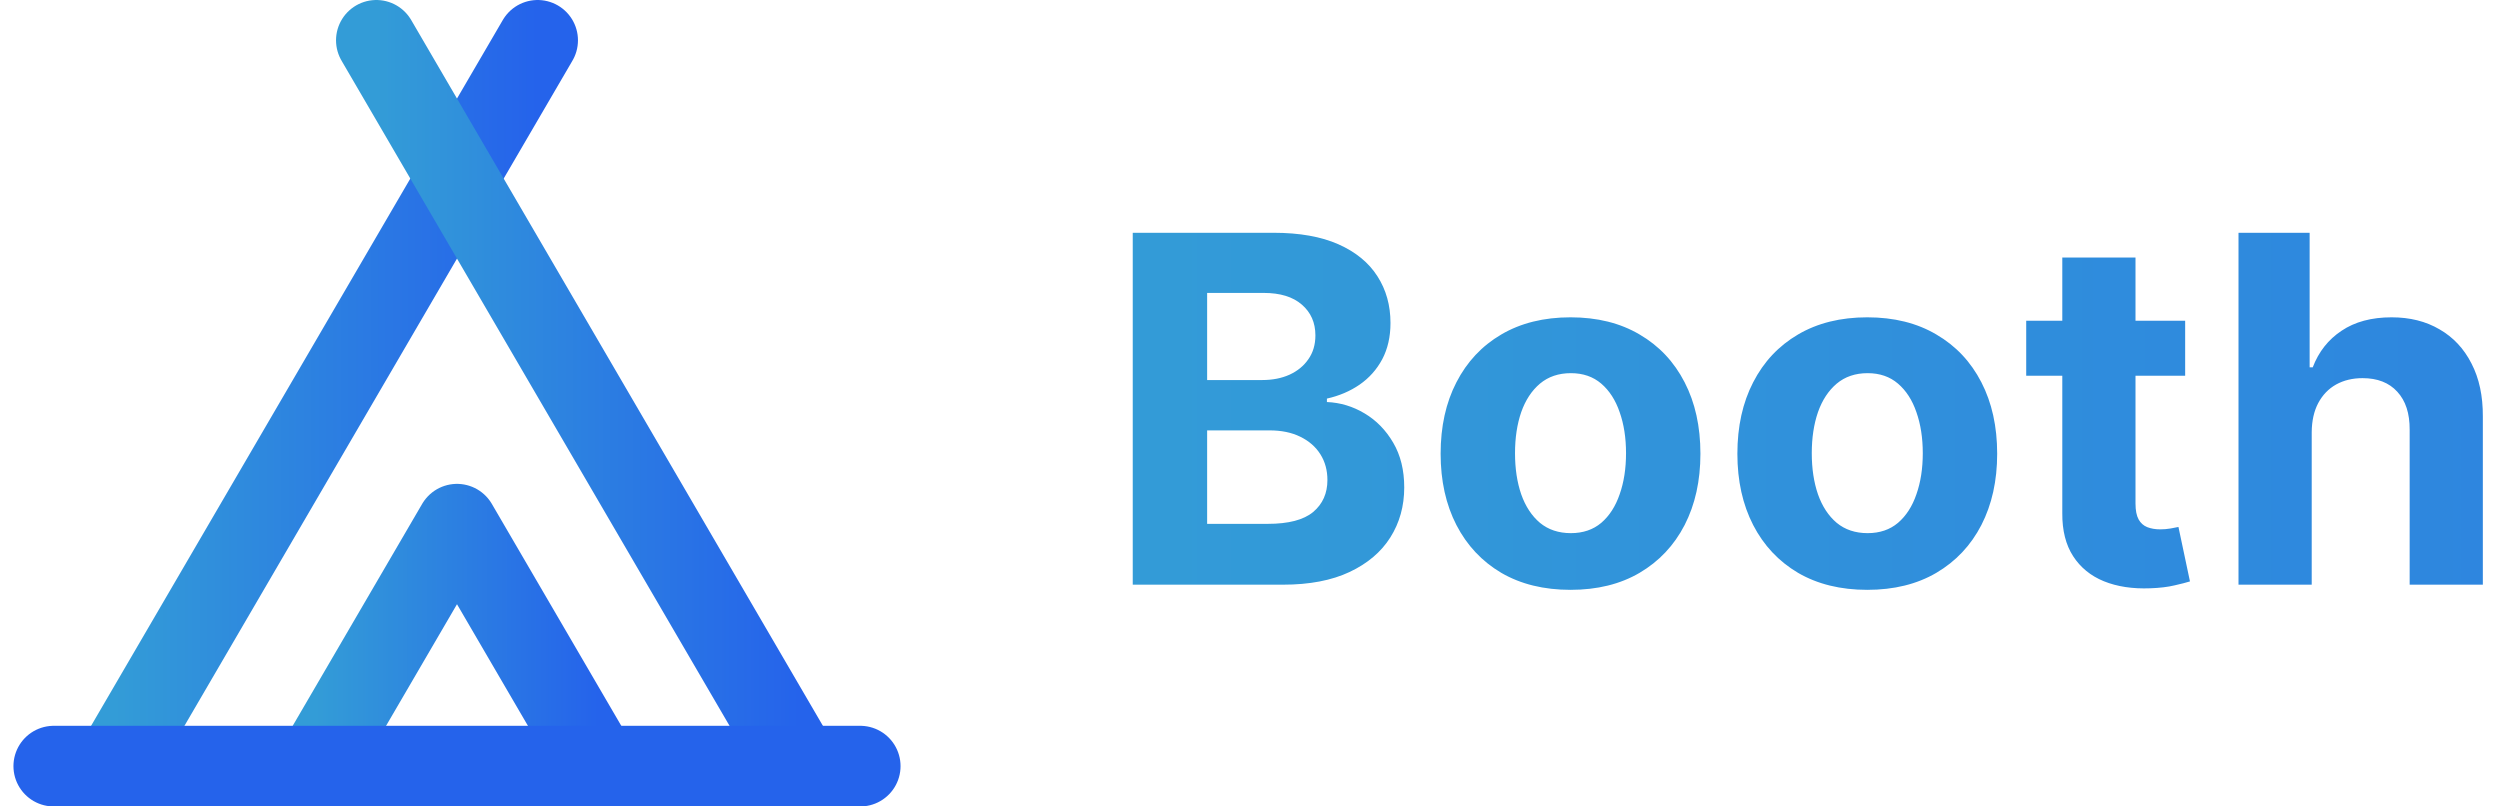
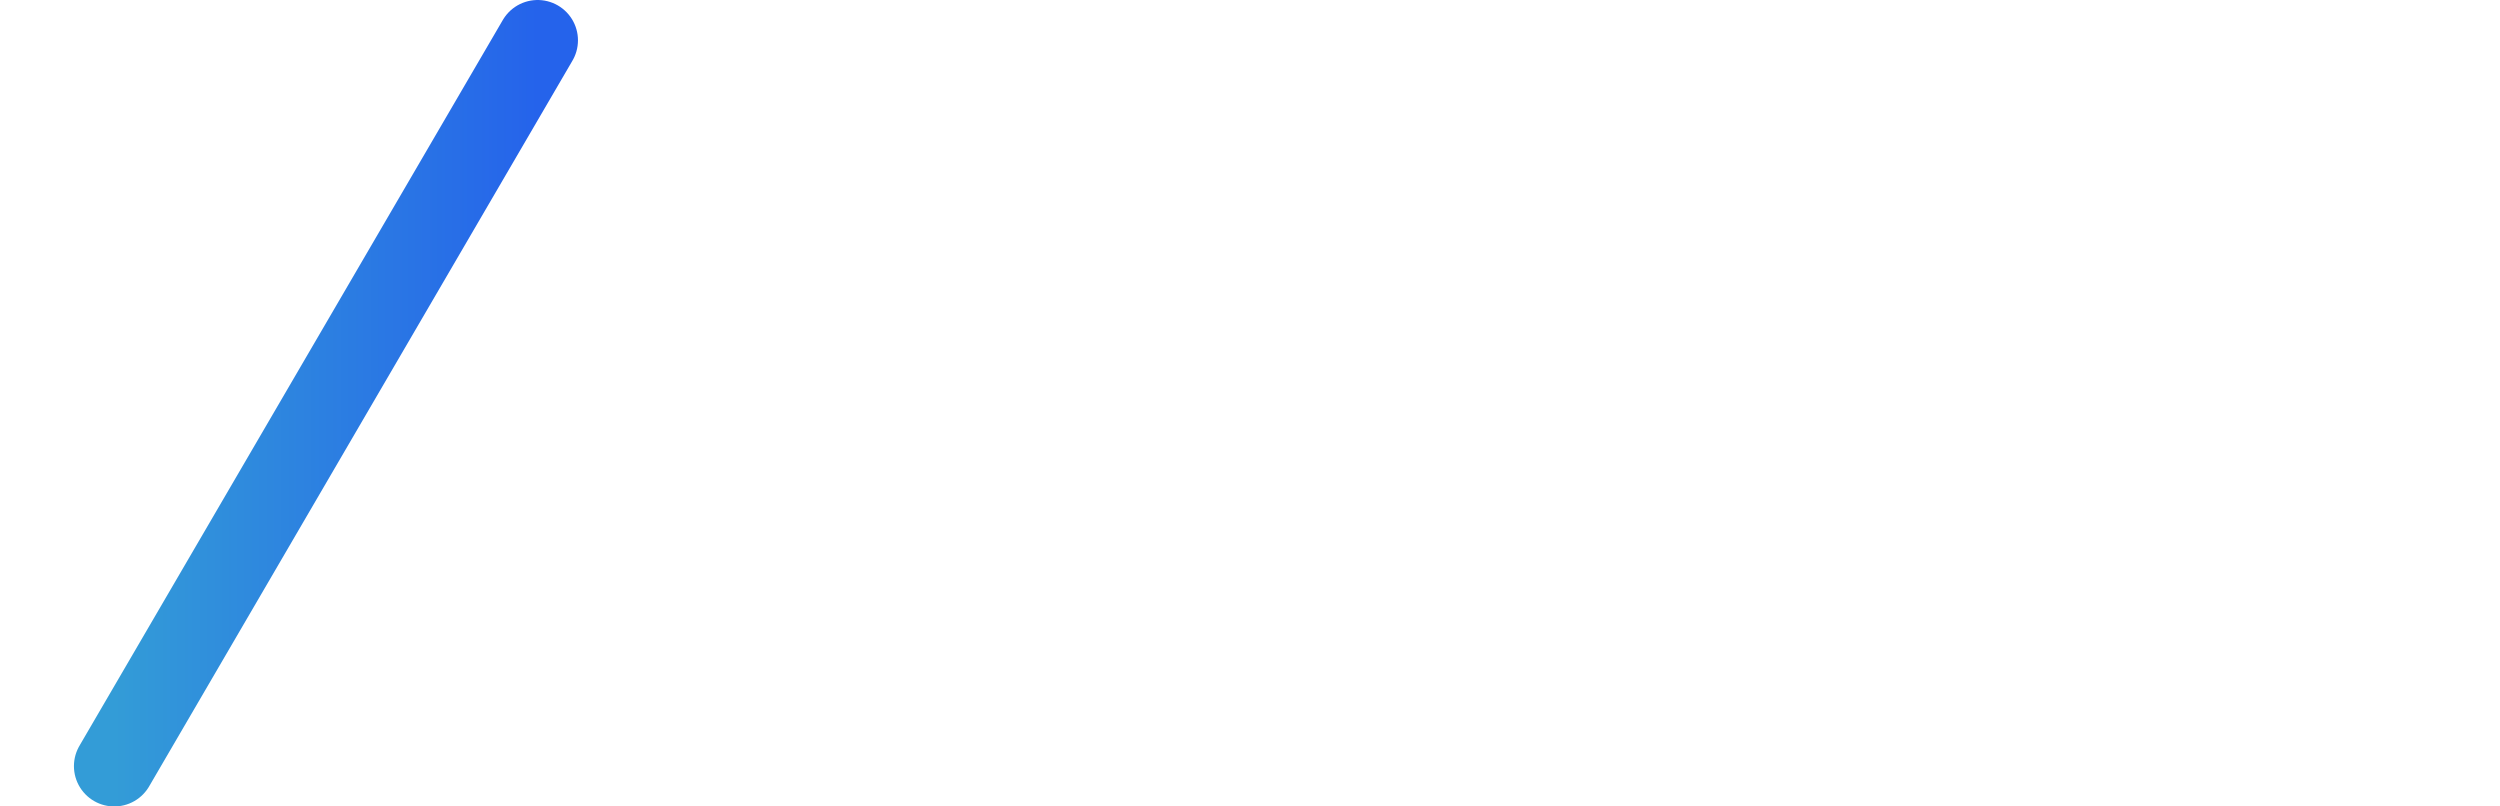
<svg xmlns="http://www.w3.org/2000/svg" width="124" height="40" viewBox="0 0 124 40" fill="none">
  <g clip-path="url(#clip0_347_468)">
    <path d="M5.667 38L26.667 2" stroke="url(#paint0_linear_347_468)" stroke-width="4" stroke-linecap="round" stroke-linejoin="round" />
-     <path d="M39.667 38L18.667 2" stroke="url(#paint1_linear_347_468)" stroke-width="4" stroke-linecap="round" stroke-linejoin="round" />
-     <path d="M29.667 38L22.667 26L15.667 38" stroke="url(#paint2_linear_347_468)" stroke-width="4" stroke-linecap="round" stroke-linejoin="round" />
-     <path d="M2.667 38H42.667" stroke="url(#paint3_linear_347_468)" stroke-width="4" stroke-linecap="round" stroke-linejoin="round" />
-     <path d="M56.184 29V11.546H63.173C64.457 11.546 65.528 11.736 66.386 12.117C67.244 12.498 67.889 13.026 68.32 13.702C68.752 14.373 68.968 15.145 68.968 16.02C68.968 16.702 68.832 17.302 68.559 17.819C68.286 18.33 67.911 18.75 67.434 19.08C66.963 19.404 66.423 19.634 65.815 19.77V19.941C66.48 19.969 67.102 20.157 67.681 20.503C68.266 20.85 68.741 21.336 69.105 21.961C69.468 22.58 69.65 23.319 69.65 24.177C69.65 25.103 69.42 25.929 68.96 26.657C68.505 27.378 67.832 27.949 66.94 28.37C66.048 28.79 64.948 29 63.642 29H56.184ZM59.874 25.983H62.883C63.911 25.983 64.661 25.787 65.133 25.395C65.605 24.998 65.84 24.469 65.84 23.81C65.84 23.327 65.724 22.901 65.491 22.532C65.258 22.162 64.926 21.873 64.494 21.662C64.068 21.452 63.559 21.347 62.968 21.347H59.874V25.983ZM59.874 18.85H62.61C63.116 18.85 63.565 18.762 63.957 18.586C64.355 18.404 64.667 18.148 64.894 17.819C65.127 17.489 65.244 17.094 65.244 16.634C65.244 16.003 65.019 15.495 64.57 15.108C64.127 14.722 63.497 14.529 62.678 14.529H59.874V18.85ZM77.898 29.256C76.574 29.256 75.429 28.975 74.463 28.412C73.503 27.844 72.762 27.054 72.239 26.043C71.716 25.026 71.455 23.847 71.455 22.506C71.455 21.154 71.716 19.972 72.239 18.961C72.762 17.944 73.503 17.154 74.463 16.591C75.429 16.023 76.574 15.739 77.898 15.739C79.222 15.739 80.364 16.023 81.324 16.591C82.29 17.154 83.034 17.944 83.557 18.961C84.08 19.972 84.341 21.154 84.341 22.506C84.341 23.847 84.08 25.026 83.557 26.043C83.034 27.054 82.29 27.844 81.324 28.412C80.364 28.975 79.222 29.256 77.898 29.256ZM77.915 26.444C78.517 26.444 79.02 26.273 79.424 25.932C79.827 25.586 80.131 25.114 80.335 24.517C80.546 23.921 80.651 23.242 80.651 22.48C80.651 21.719 80.546 21.04 80.335 20.444C80.131 19.847 79.827 19.375 79.424 19.029C79.02 18.682 78.517 18.509 77.915 18.509C77.307 18.509 76.796 18.682 76.381 19.029C75.972 19.375 75.662 19.847 75.452 20.444C75.247 21.04 75.145 21.719 75.145 22.48C75.145 23.242 75.247 23.921 75.452 24.517C75.662 25.114 75.972 25.586 76.381 25.932C76.796 26.273 77.307 26.444 77.915 26.444ZM92.617 29.256C91.293 29.256 90.148 28.975 89.182 28.412C88.222 27.844 87.48 27.054 86.958 26.043C86.435 25.026 86.174 23.847 86.174 22.506C86.174 21.154 86.435 19.972 86.958 18.961C87.48 17.944 88.222 17.154 89.182 16.591C90.148 16.023 91.293 15.739 92.617 15.739C93.941 15.739 95.083 16.023 96.043 16.591C97.009 17.154 97.753 17.944 98.276 18.961C98.798 19.972 99.06 21.154 99.06 22.506C99.06 23.847 98.798 25.026 98.276 26.043C97.753 27.054 97.009 27.844 96.043 28.412C95.083 28.975 93.941 29.256 92.617 29.256ZM92.634 26.444C93.236 26.444 93.739 26.273 94.142 25.932C94.546 25.586 94.85 25.114 95.054 24.517C95.264 23.921 95.37 23.242 95.37 22.48C95.37 21.719 95.264 21.04 95.054 20.444C94.85 19.847 94.546 19.375 94.142 19.029C93.739 18.682 93.236 18.509 92.634 18.509C92.026 18.509 91.514 18.682 91.1 19.029C90.691 19.375 90.381 19.847 90.171 20.444C89.966 21.04 89.864 21.719 89.864 22.48C89.864 23.242 89.966 23.921 90.171 24.517C90.381 25.114 90.691 25.586 91.1 25.932C91.514 26.273 92.026 26.444 92.634 26.444ZM108.384 15.909V18.637H100.5V15.909H108.384ZM102.29 12.773H105.921V24.978C105.921 25.313 105.972 25.574 106.074 25.762C106.176 25.944 106.318 26.071 106.5 26.145C106.688 26.219 106.903 26.256 107.148 26.256C107.318 26.256 107.489 26.242 107.659 26.213C107.83 26.179 107.96 26.154 108.051 26.137L108.622 28.838C108.44 28.895 108.185 28.961 107.855 29.035C107.526 29.114 107.125 29.162 106.653 29.179C105.778 29.213 105.011 29.097 104.352 28.83C103.699 28.563 103.19 28.148 102.827 27.586C102.463 27.023 102.284 26.313 102.29 25.455V12.773ZM114.661 21.432V29H111.03V11.546H114.558V18.219H114.712C115.007 17.446 115.484 16.841 116.144 16.404C116.803 15.961 117.629 15.739 118.624 15.739C119.533 15.739 120.325 15.938 121.002 16.336C121.683 16.728 122.212 17.293 122.587 18.032C122.967 18.765 123.155 19.642 123.149 20.665V29H119.519V21.313C119.524 20.506 119.32 19.878 118.905 19.429C118.496 18.98 117.922 18.756 117.183 18.756C116.689 18.756 116.252 18.861 115.871 19.071C115.496 19.282 115.2 19.588 114.984 19.992C114.774 20.39 114.666 20.87 114.661 21.432Z" fill="url(#paint4_linear_347_468)" />
  </g>
  <defs>
    <linearGradient id="paint0_linear_347_468" x1="26.667" y1="20" x2="5.667" y2="20" gradientUnits="userSpaceOnUse">
      <stop stop-color="#2563EB" />
      <stop offset="1" stop-color="#339CD7" />
    </linearGradient>
    <linearGradient id="paint1_linear_347_468" x1="39.667" y1="20" x2="18.667" y2="20" gradientUnits="userSpaceOnUse">
      <stop stop-color="#2563EB" />
      <stop offset="1" stop-color="#339CD7" />
    </linearGradient>
    <linearGradient id="paint2_linear_347_468" x1="29.667" y1="32" x2="15.667" y2="32" gradientUnits="userSpaceOnUse">
      <stop stop-color="#2563EB" />
      <stop offset="1" stop-color="#339CD7" />
    </linearGradient>
    <linearGradient id="paint3_linear_347_468" x1="nan" y1="nan" x2="nan" y2="nan" gradientUnits="userSpaceOnUse">
      <stop stop-color="#2563EB" />
      <stop offset="1" stop-color="#339CD7" />
    </linearGradient>
    <linearGradient id="paint4_linear_347_468" x1="233.334" y1="20" x2="54.667" y2="20" gradientUnits="userSpaceOnUse">
      <stop stop-color="#2563EB" />
      <stop offset="1" stop-color="#339CD7" />
    </linearGradient>
    <clipPath id="clip0_347_468">
      <rect width="124" height="40" fill="white" />
    </clipPath>
  </defs>
</svg>